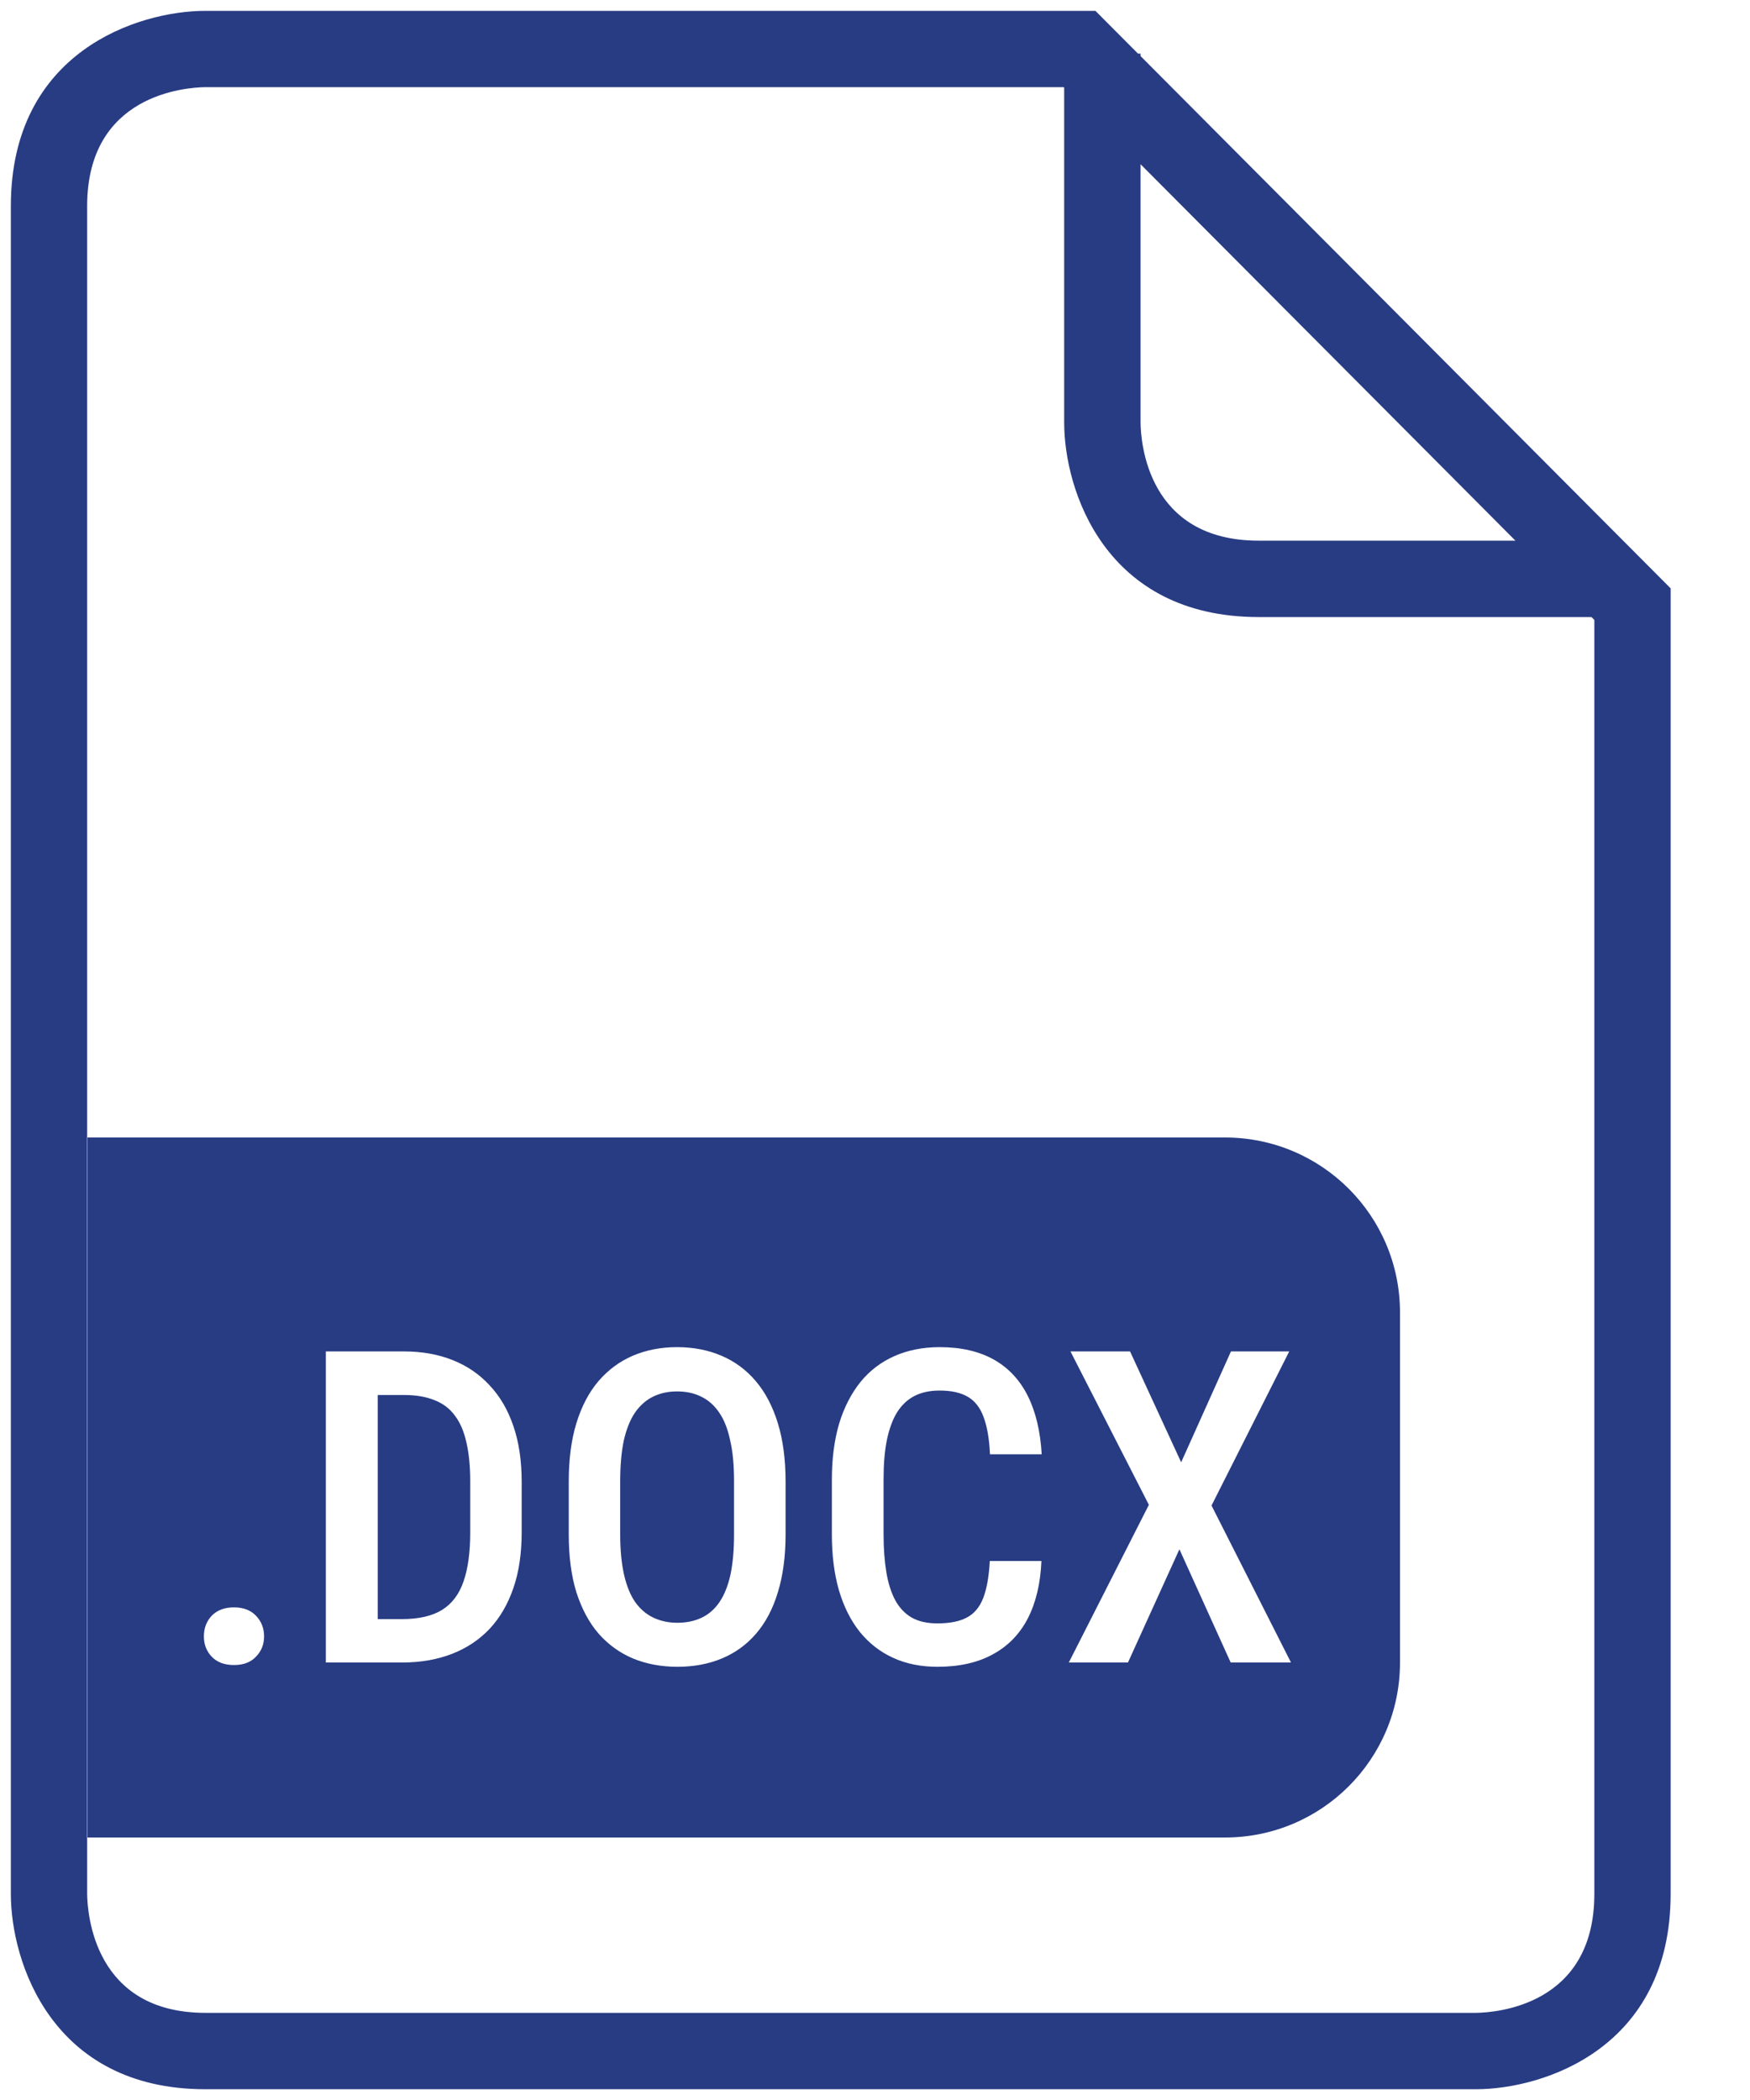
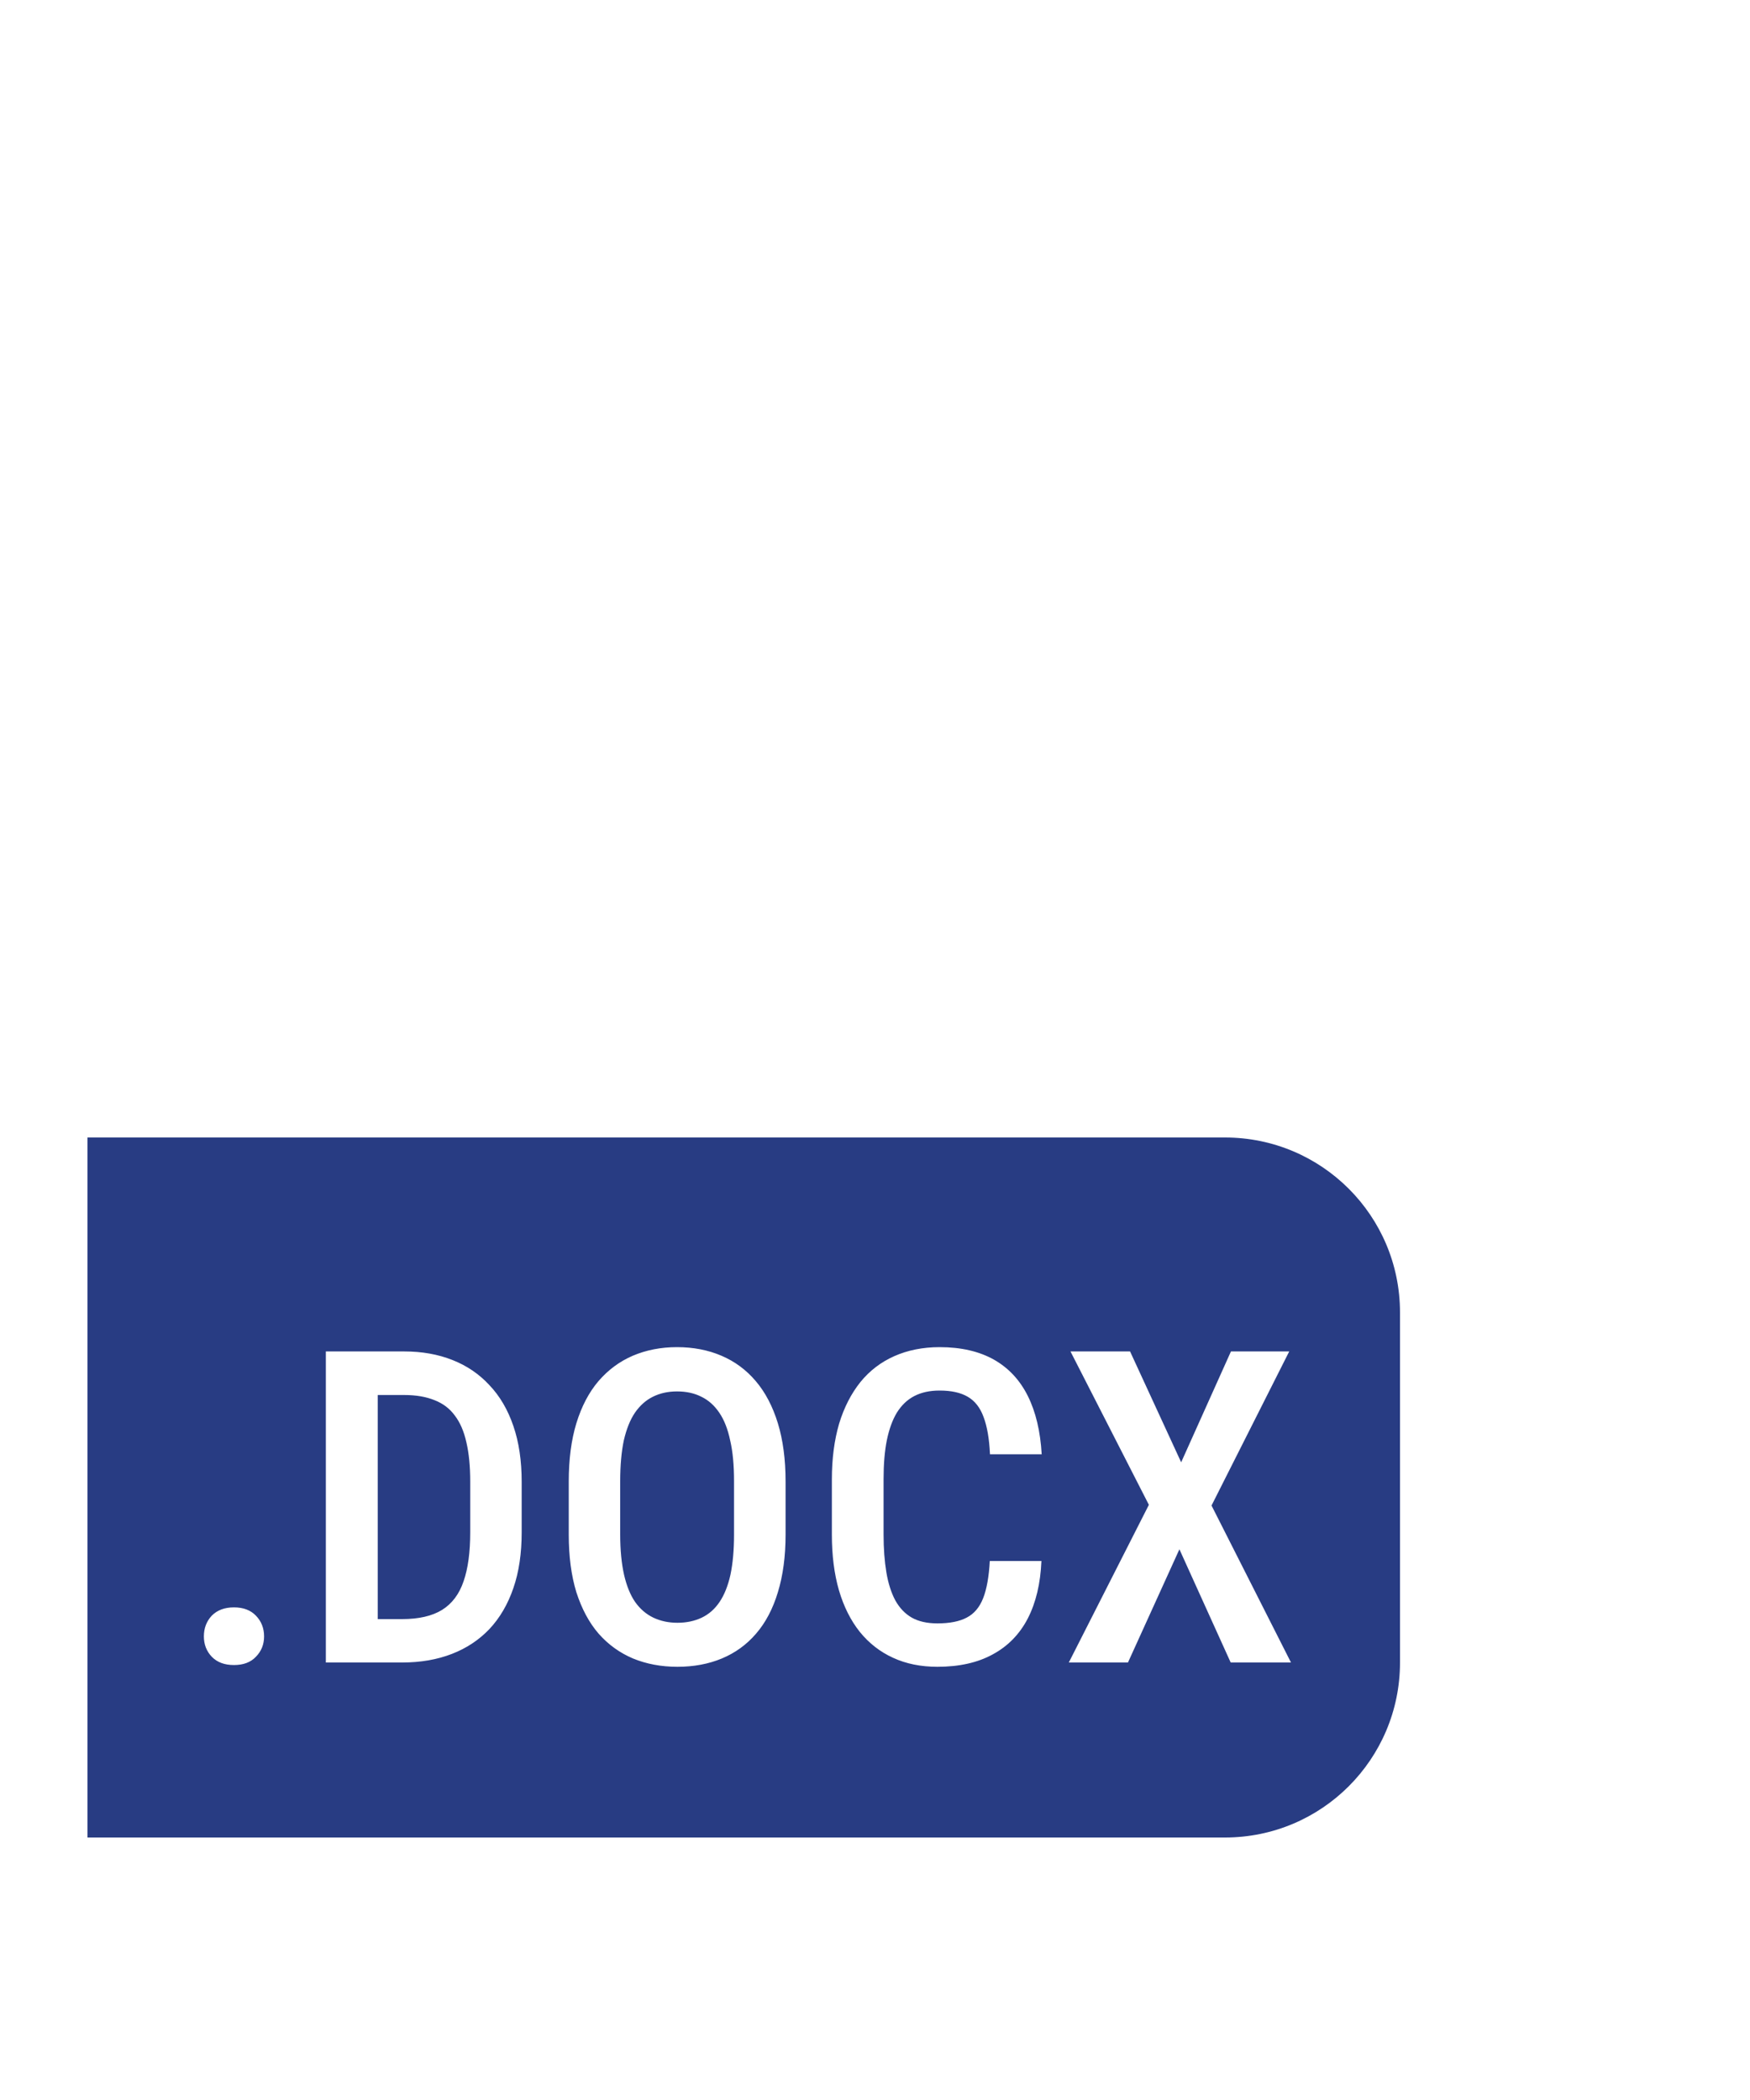
<svg xmlns="http://www.w3.org/2000/svg" width="20" height="24" viewBox="0 0 20 24" fill="none">
-   <path d="M18.221 21.645C18.221 22.922 17.095 23.001 16.868 23.004H2.348C1.075 23.004 0.999 21.871 0.996 21.645V2.355C0.996 1.077 2.124 0.999 2.348 0.996H12.157L12.162 1.002V4.829C12.162 5.598 12.626 7.052 14.385 7.052H18.188L18.221 7.085V21.645ZM17.319 6.179H14.385C13.113 6.179 13.037 5.052 13.035 4.829V1.877L17.319 6.179ZM19.093 21.645V6.724L13.035 0.641V0.613H13.006L12.519 0.124H2.348C1.578 0.124 0.124 0.59 0.124 2.355V21.646C0.124 22.417 0.589 23.877 2.348 23.877H16.869C17.639 23.876 19.093 23.41 19.093 21.645Z" fill="#283C83" />
  <path fill-rule="evenodd" clip-rule="evenodd" d="M14 13H1V21H14C15.105 21 16 20.105 16 19V15C16 13.895 15.105 13 14 13ZM2.42 18.465C2.36 18.529 2.33 18.608 2.33 18.702C2.33 18.793 2.36 18.871 2.42 18.934C2.482 18.998 2.566 19.029 2.674 19.029C2.781 19.029 2.865 18.998 2.925 18.934C2.987 18.871 3.018 18.793 3.018 18.702C3.018 18.608 2.987 18.529 2.925 18.465C2.865 18.402 2.781 18.37 2.674 18.37C2.566 18.37 2.482 18.402 2.42 18.465ZM4.317 19H4.595C4.807 19 4.996 18.967 5.164 18.902C5.332 18.837 5.475 18.742 5.594 18.617C5.713 18.49 5.804 18.334 5.867 18.15C5.931 17.965 5.962 17.752 5.962 17.511V16.937C5.962 16.696 5.931 16.483 5.867 16.297C5.804 16.112 5.713 15.956 5.594 15.831C5.477 15.704 5.336 15.608 5.171 15.543C5.007 15.478 4.823 15.445 4.62 15.445H4.317H3.965H3.724V19H3.978H4.317ZM4.317 18.504H4.595C4.786 18.504 4.938 18.469 5.052 18.399C5.166 18.328 5.248 18.219 5.298 18.072C5.349 17.926 5.374 17.739 5.374 17.511V16.932C5.374 16.756 5.359 16.607 5.33 16.483C5.302 16.358 5.258 16.256 5.198 16.178C5.14 16.098 5.062 16.039 4.966 16.002C4.87 15.963 4.755 15.943 4.62 15.943H4.317V18.504ZM8.978 17.538V16.932C8.978 16.678 8.948 16.456 8.89 16.266C8.831 16.074 8.747 15.913 8.638 15.785C8.529 15.656 8.398 15.559 8.245 15.494C8.094 15.429 7.924 15.396 7.737 15.396C7.553 15.396 7.385 15.429 7.232 15.494C7.081 15.559 6.95 15.656 6.839 15.785C6.73 15.913 6.646 16.074 6.587 16.266C6.529 16.456 6.5 16.678 6.5 16.932V17.538C6.5 17.788 6.529 18.008 6.587 18.197C6.648 18.386 6.732 18.544 6.841 18.67C6.952 18.796 7.083 18.89 7.234 18.954C7.387 19.017 7.557 19.049 7.742 19.049C7.929 19.049 8.099 19.017 8.25 18.954C8.403 18.89 8.533 18.796 8.641 18.67C8.75 18.544 8.833 18.386 8.89 18.197C8.948 18.008 8.978 17.788 8.978 17.538ZM8.389 16.927V17.538C8.389 17.715 8.375 17.868 8.348 17.997C8.32 18.123 8.278 18.228 8.223 18.309C8.169 18.389 8.102 18.448 8.021 18.487C7.939 18.526 7.846 18.546 7.742 18.546C7.64 18.546 7.548 18.526 7.466 18.487C7.385 18.448 7.316 18.389 7.259 18.309C7.203 18.228 7.161 18.123 7.132 17.997C7.103 17.868 7.088 17.715 7.088 17.538V16.927C7.088 16.747 7.102 16.592 7.129 16.463C7.159 16.333 7.201 16.227 7.256 16.146C7.313 16.063 7.382 16.002 7.461 15.963C7.543 15.922 7.635 15.902 7.737 15.902C7.843 15.902 7.936 15.922 8.016 15.963C8.097 16.002 8.165 16.063 8.221 16.146C8.276 16.227 8.318 16.333 8.345 16.463C8.375 16.592 8.389 16.747 8.389 16.927ZM11.902 17.84H11.312C11.302 18.019 11.277 18.161 11.236 18.265C11.195 18.369 11.133 18.443 11.048 18.487C10.965 18.531 10.853 18.553 10.713 18.553C10.596 18.553 10.498 18.531 10.42 18.487C10.342 18.442 10.28 18.376 10.232 18.29C10.185 18.202 10.151 18.095 10.13 17.97C10.109 17.844 10.098 17.7 10.098 17.538V16.903C10.098 16.734 10.11 16.586 10.135 16.461C10.161 16.334 10.199 16.229 10.249 16.146C10.302 16.061 10.367 15.998 10.447 15.956C10.529 15.913 10.626 15.892 10.738 15.892C10.873 15.892 10.98 15.916 11.06 15.963C11.141 16.01 11.202 16.087 11.241 16.195C11.281 16.301 11.306 16.442 11.314 16.62H11.905C11.89 16.358 11.837 16.135 11.746 15.953C11.655 15.771 11.526 15.633 11.358 15.538C11.19 15.444 10.984 15.396 10.738 15.396C10.546 15.396 10.373 15.431 10.22 15.499C10.069 15.566 9.94 15.664 9.834 15.794C9.729 15.925 9.647 16.083 9.59 16.27C9.535 16.458 9.507 16.67 9.507 16.908V17.538C9.507 17.775 9.534 17.988 9.588 18.175C9.643 18.362 9.723 18.521 9.827 18.651C9.931 18.779 10.057 18.878 10.206 18.946C10.355 19.015 10.525 19.049 10.713 19.049C10.962 19.049 11.173 19.002 11.346 18.907C11.52 18.813 11.653 18.676 11.746 18.497C11.839 18.316 11.891 18.098 11.902 17.84ZM13.499 16.712L12.915 15.445H12.234L13.13 17.198L12.215 19H12.891L13.479 17.706L14.065 19H14.754L13.846 17.206L14.734 15.445H14.068L13.499 16.712Z" fill="#283C83" />
</svg>